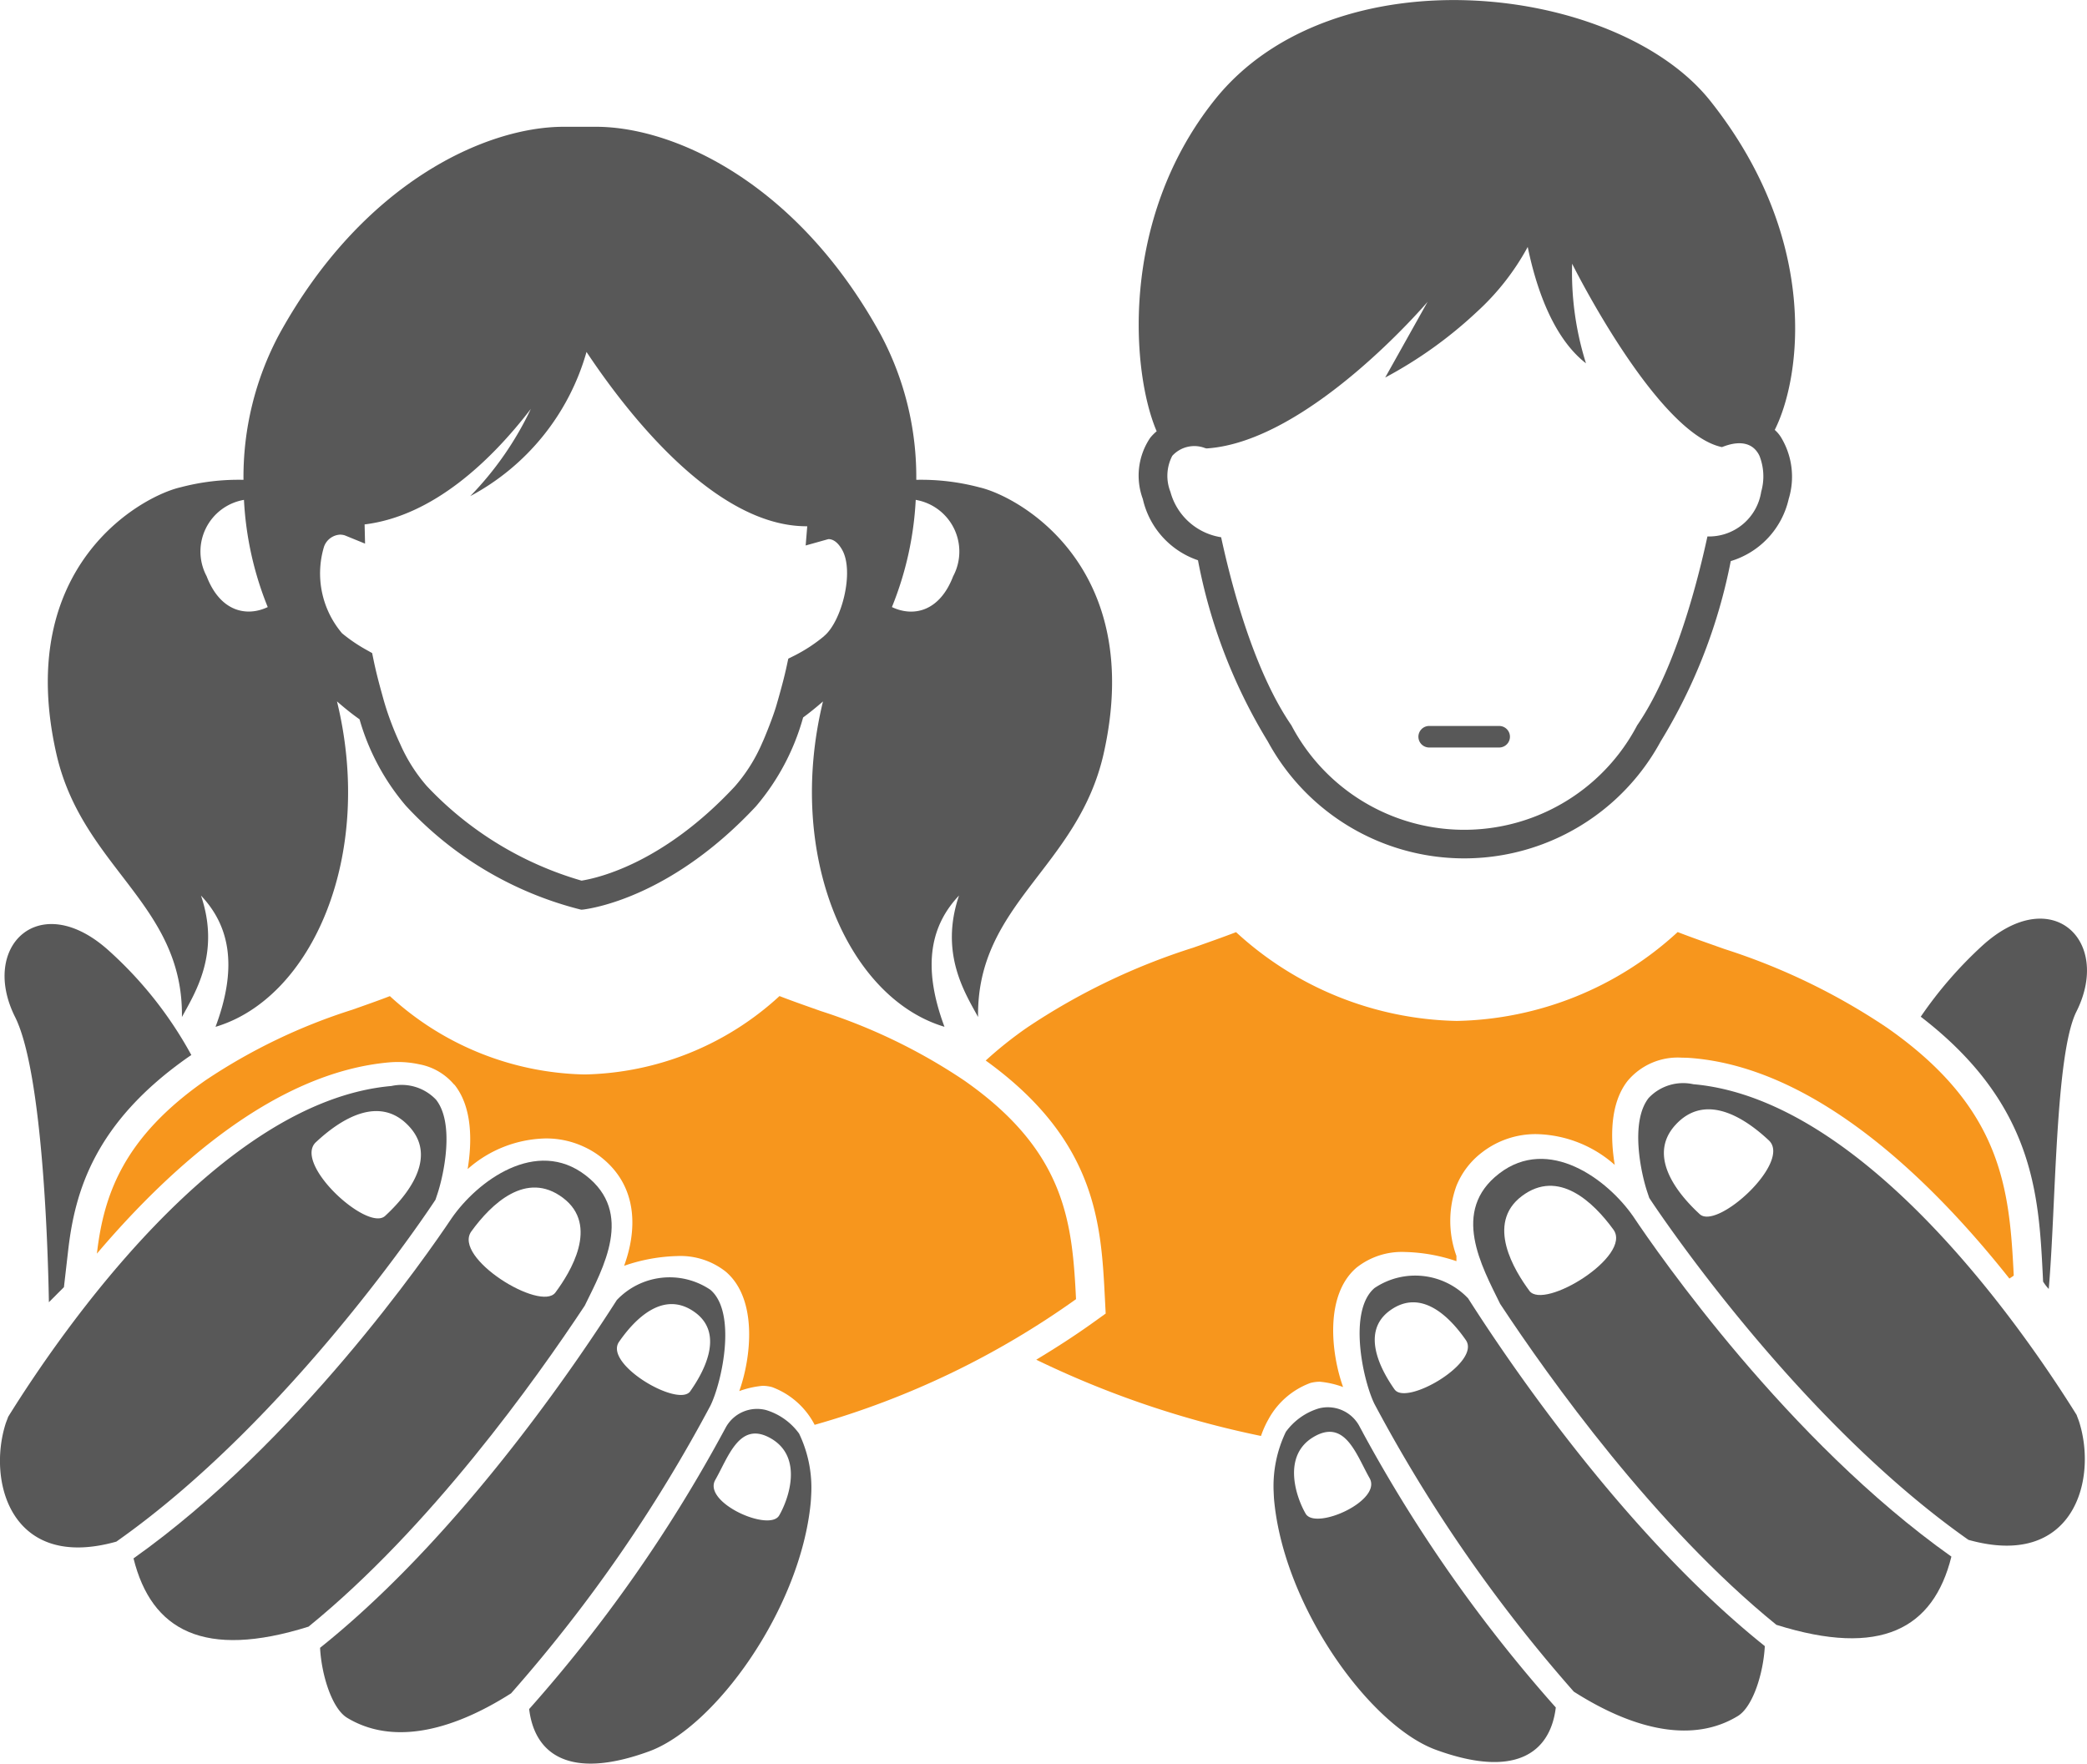
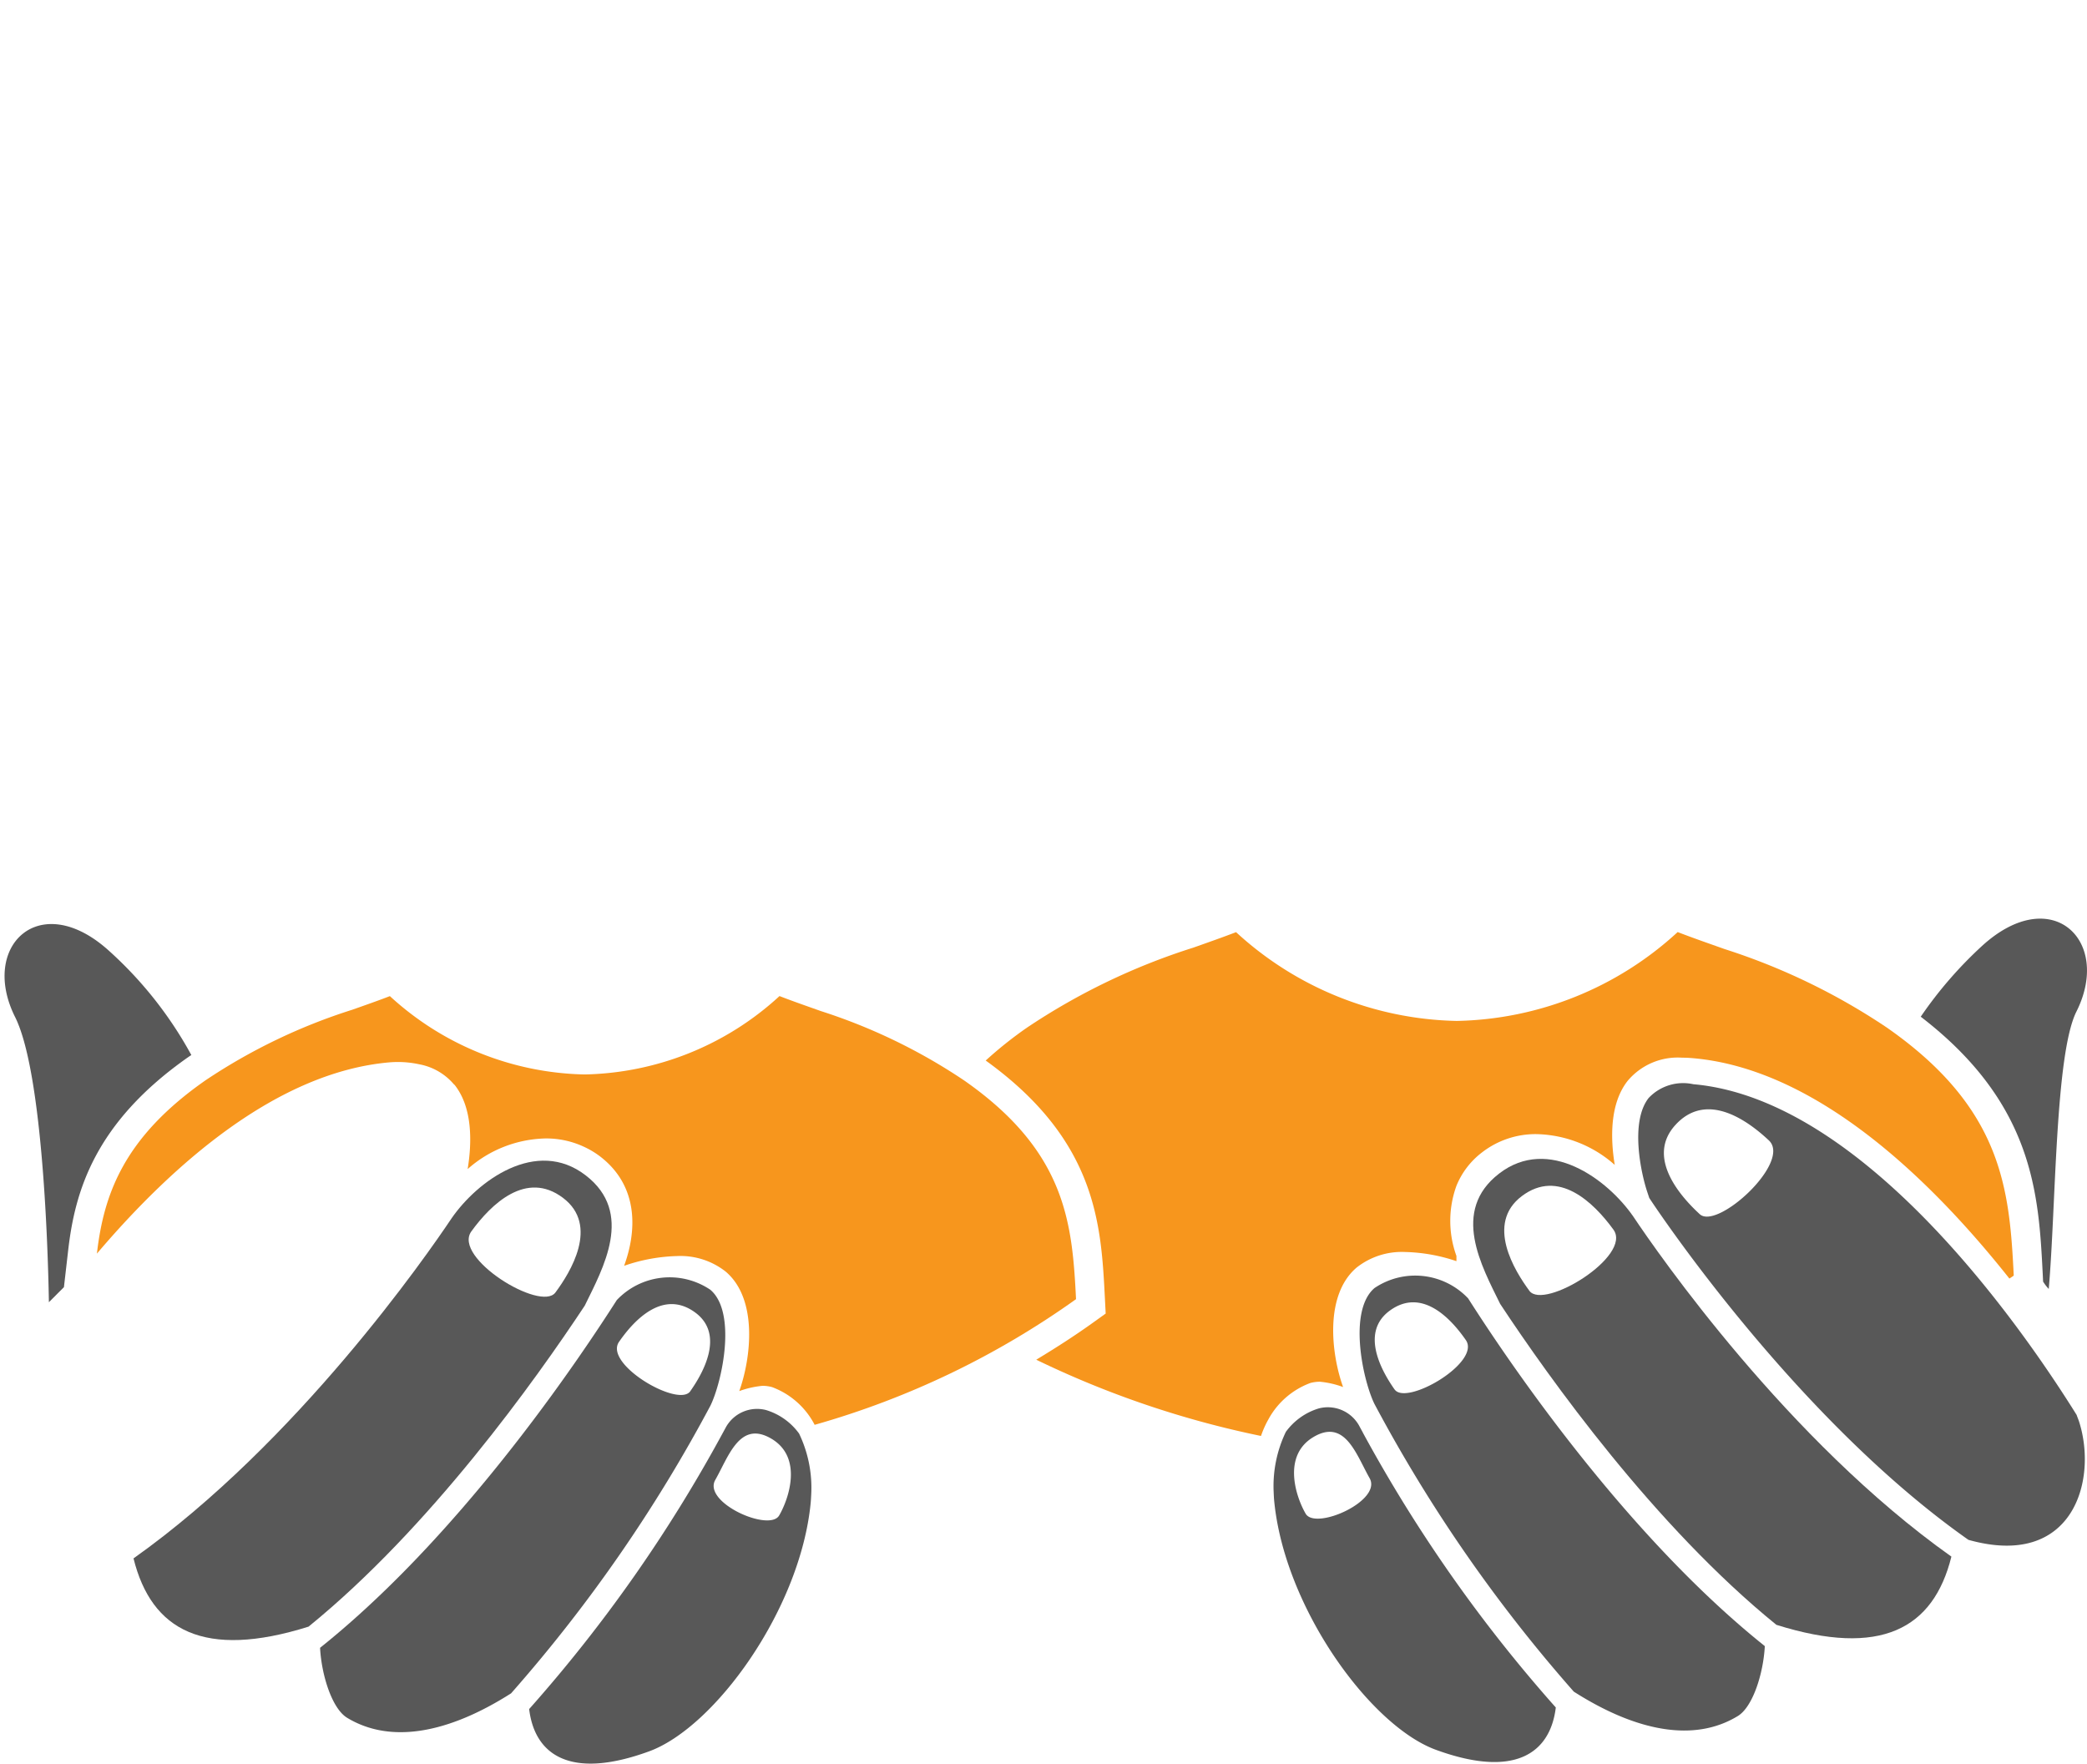
<svg xmlns="http://www.w3.org/2000/svg" id="Group_42" data-name="Group 42" width="111.056" height="93.848" viewBox="0 0 111.056 93.848">
  <path id="Path_148" data-name="Path 148" d="M273.746,353.173a30.182,30.182,0,0,0-7.618-3.688c-.771-.273-1.508-.53-2.205-.8a15.764,15.764,0,0,1-10.368,4.171h-.014a15.765,15.765,0,0,1-10.351-4.168c-.634.244-1.306.479-2,.724a30.625,30.625,0,0,0-7.816,3.759c-4.33,3.023-5.41,6.046-5.774,9.218,4.077-4.795,9.608-9.657,15.569-10.177q.236-.019.458-.019a5.358,5.358,0,0,1,1.123.122,3.171,3.171,0,0,1,1.825,1.042c.021.026.05.042.069.067.964,1.229.908,3.1.684,4.467a6.449,6.449,0,0,1,4.155-1.63,4.736,4.736,0,0,1,2.059.455,4.56,4.56,0,0,1,.843.509c2.09,1.613,1.926,4.025,1.269,5.813a9.278,9.278,0,0,1,2.832-.519,3.882,3.882,0,0,1,2.576.83c1.711,1.455,1.357,4.574.72,6.356a4.918,4.918,0,0,1,1.24-.281,2,2,0,0,1,.5.067,4.2,4.2,0,0,1,2.238,1.945c.013.021.021.043.032.064a45.054,45.054,0,0,0,13.91-6.687C279.5,360.742,279.166,356.956,273.746,353.173Z" transform="translate(-222.443 -295.683)" fill="#f7961d" />
  <path id="Path_149" data-name="Path 149" d="M305,351.65a34.128,34.128,0,0,0-8.635-4.179c-.874-.31-1.709-.6-2.5-.906a17.851,17.851,0,0,1-11.751,4.729l-.016,0a17.852,17.852,0,0,1-11.732-4.724c-.72.276-1.481.543-2.268.822a34.674,34.674,0,0,0-8.86,4.26,21.138,21.138,0,0,0-2.194,1.749c5.9,4.253,6.142,8.7,6.341,12.626l.043.838-.683.49c-.977.7-1.985,1.346-3.012,1.966a50.876,50.876,0,0,0,11.96,4.057,5.089,5.089,0,0,1,.389-.874,4.2,4.2,0,0,1,2.239-1.945,2,2,0,0,1,.5-.067,4.872,4.872,0,0,1,1.24.283h0c-.638-1.783-.993-4.9.72-6.357a3.879,3.879,0,0,1,2.572-.829,9.144,9.144,0,0,1,2.74.488V363.8a5.468,5.468,0,0,1,0-3.733,4.235,4.235,0,0,1,1.365-1.78,4.654,4.654,0,0,1,2.891-.97,6.472,6.472,0,0,1,4.167,1.637c-.223-1.367-.28-3.238.684-4.467a3.475,3.475,0,0,1,2.906-1.237c.183,0,.373.008.569.026,6.608.575,12.689,6.488,16.843,11.727.077-.053.156-.1.231-.159C311.521,360.229,311.147,355.939,305,351.65Z" transform="translate(-204.591 -296.969)" fill="#f7961d" />
  <path id="Path_150" data-name="Path 150" d="M291.312,347.546a21.8,21.8,0,0,0-3.29,3.792c6.015,4.626,6.275,9.435,6.492,13.7l.019.394a2.3,2.3,0,0,0,.3.392c.384-4.359.337-12.488,1.473-14.758C298.2,347.291,295,344.208,291.312,347.546Z" transform="translate(-185.813 -297.238)" fill="#585858" />
  <path id="Path_151" data-name="Path 151" d="M234.344,353.359c.045-.031.09-.058.135-.088a20.931,20.931,0,0,0-4.38-5.546c-3.685-3.338-6.888-.255-5,3.519,1.393,2.78,1.736,11.451,1.8,15.179.291-.291.548-.551.8-.8l.225-1.955C228.283,360.532,229.329,356.86,234.344,353.359Z" transform="translate(-224.297 -297.13)" fill="#585858" />
-   <path id="Path_152" data-name="Path 152" d="M275.546,339.072a12.111,12.111,0,0,0-3.359-.4,16.093,16.093,0,0,0-1.887-7.718c-4.428-8.076-10.988-11.068-15.155-11.068h-1.717c-4.167,0-10.726,2.992-15.155,11.068a16.094,16.094,0,0,0-1.887,7.718,12.1,12.1,0,0,0-3.359.4c-2.066.472-8.858,4.187-6.6,14.172,1.372,6.076,6.764,7.973,6.683,14.013.692-1.275,2.059-3.383,1.014-6.463,1.449,1.531,2.016,3.665.774,6.985,5.132-1.528,8.47-9.1,6.463-17.317.39.339.785.662,1.2.952a12.289,12.289,0,0,0,2.464,4.6,18.952,18.952,0,0,0,9.329,5.532l.1-.006c.773-.1,4.851-.835,9.2-5.492a12.378,12.378,0,0,0,2.512-4.732c.361-.263.712-.551,1.057-.851-2,8.211,1.335,15.784,6.465,17.312-1.242-3.32-.675-5.455.774-6.985-1.046,3.081.321,5.188,1.013,6.463-.08-6.039,5.312-7.936,6.683-14.013C284.4,343.259,277.612,339.544,275.546,339.072ZM234.424,343.8a2.788,2.788,0,0,1,1.988-4.061l0,.013a17.542,17.542,0,0,0,1.264,5.691C236.551,345.978,235.147,345.689,234.424,343.8Zm32.855,3.192a8.367,8.367,0,0,1-1.571,1.031l-.332.165-.077.361c-.138.642-.3,1.227-.459,1.792-.043.146-.084.3-.129.443-.137.434-.288.827-.44,1.213-.092.228-.183.458-.281.67h0A8.758,8.758,0,0,1,262.52,355c-3.784,4.054-7.222,4.851-8.144,5a18.274,18.274,0,0,1-8.233-5.031,8.729,8.729,0,0,1-1.417-2.236q-.207-.441-.4-.928c-.14-.363-.278-.736-.4-1.142-.063-.2-.119-.414-.178-.625-.159-.572-.313-1.158-.445-1.8l-.071-.347-.308-.173a8.411,8.411,0,0,1-1.295-.882,4.923,4.923,0,0,1-.957-4.608.962.962,0,0,1,.845-.639.915.915,0,0,1,.251.035h0l1.087.443-.024-1.022c3.628-.443,6.717-3.37,8.845-6.145a17.2,17.2,0,0,1-3.224,4.64,12.575,12.575,0,0,0,6.187-7.673c2.091,3.148,6.815,9.31,11.746,9.276l-.084,1.023,1.21-.339c.344,0,.589.315.736.577C268.9,343.583,268.209,346.224,267.279,346.987Zm6.871-3.192c-.723,1.894-2.127,2.183-3.259,1.643a17.5,17.5,0,0,0,1.266-5.691l0-.013A2.789,2.789,0,0,1,274.151,343.8Z" transform="translate(-223.429 -313.14)" fill="#585858" />
  <g id="Group_39" data-name="Group 39" transform="translate(67.772 57.673)">
    <path id="Path_153" data-name="Path 153" d="M276.143,360.6h0l0,0c-.363-.546-.675-1.03-.938-1.441a3.875,3.875,0,0,0-4.978-.549c-1.415,1.2-.633,4.876-.008,6.163a79.78,79.78,0,0,0,10.611,15.314c3.349,2.135,6.418,2.706,8.725,1.3.813-.493,1.367-2.3,1.439-3.723C284.5,372.473,278.92,364.781,276.143,360.6Zm-4.851,3.407c-.626-.89-1.891-3.02-.235-4.208s3.172.344,4.028,1.581C275.907,362.566,271.921,364.9,271.293,364.006Z" transform="translate(-264.855 -347.746)" fill="#585858" />
    <path id="Path_154" data-name="Path 154" d="M271.33,363.654l0,0c-.058-.106-.117-.214-.17-.313a1.906,1.906,0,0,0-2.175-.967,3.374,3.374,0,0,0-1.751,1.248,6.657,6.657,0,0,0-.649,3.193c.008.175.014.35.034.532.567,5.652,5.106,11.915,8.6,13.192,4.253,1.553,6.092.137,6.38-2.252a78,78,0,0,1-10.269-14.628Zm-3.042,4.321c-.522-.9-1.256-3.092.422-4.083s2.271.943,2.981,2.193C272.374,367.286,268.811,368.876,268.288,367.975Z" transform="translate(-266.582 -345.103)" fill="#585858" />
    <path id="Path_155" data-name="Path 155" d="M281.716,357.151c-1.37-1.985-4.512-4.319-7.143-2.289-2.58,1.989-.928,4.925.055,6.932,2.608,3.95,8.234,11.835,14.7,17.079,5.545,1.743,8.359.217,9.313-3.63C289.929,369.068,283.028,359.114,281.716,357.151Zm-5.532,3.947c-.776-1.05-2.35-3.569-.4-5.039s3.812.326,4.872,1.784C281.679,359.246,276.96,362.148,276.184,361.1Z" transform="translate(-262.573 -350.087)" fill="#585858" />
    <path id="Path_156" data-name="Path 156" d="M302.125,369.584c-.04-.127-.093-.244-.135-.371-2.829-4.542-11.268-16.8-20.4-17.6a2.522,2.522,0,0,0-2.374.732c-1.012,1.288-.394,4.062-.068,5.021l.1.3c.308.471,7.739,11.693,16.983,18.192C301.8,377.422,303.111,372.7,302.125,369.584Zm-20.192-11.056c-.935-.861-2.9-2.978-1.3-4.74s3.7-.385,4.978.814C286.84,355.754,282.867,359.389,281.933,358.528Z" transform="translate(-259.257 -351.594)" fill="#585858" />
  </g>
  <g id="Group_40" data-name="Group 40" transform="translate(0 57.767)">
    <path id="Path_157" data-name="Path 157" d="M255.76,358.667a3.872,3.872,0,0,0-4.978.548c-.263.411-.577.895-.94,1.441v0h0c-2.777,4.179-8.352,11.873-14.85,17.063.072,1.423.626,3.23,1.439,3.723,2.307,1.4,5.376.832,8.725-1.3a79.879,79.879,0,0,0,10.611-15.314C256.391,363.542,257.175,359.869,255.76,358.667Zm-1.068,5.4c-.626.89-4.615-1.441-3.792-2.628.856-1.237,2.371-2.769,4.028-1.581S255.32,363.174,254.692,364.064Z" transform="translate(-217.96 -347.804)" fill="#585858" />
-     <path id="Path_158" data-name="Path 158" d="M247.562,357.725l.1-.3c.324-.959.943-3.731-.067-5.021a2.526,2.526,0,0,0-2.376-.732c-9.128.8-17.567,13.055-20.394,17.6-.042.127-.095.244-.137.371-.986,3.118.323,7.84,5.892,6.274C239.823,369.419,247.252,358.2,247.562,357.725Zm-6.359-3.065c1.279-1.2,3.383-2.575,4.979-.814s-.366,3.879-1.3,4.74S239.976,355.812,241.2,354.661Z" transform="translate(-224.389 -351.652)" fill="#585858" />
    <path id="Path_159" data-name="Path 159" d="M252.823,361.854c.983-2.009,2.634-4.944.053-6.932-2.629-2.032-5.771.3-7.141,2.287h0c-1.314,1.964-8.214,11.917-16.923,18.093.954,3.847,3.768,5.373,9.313,3.632C244.59,373.687,250.213,365.8,252.823,361.854ZM246.79,357.9c1.059-1.458,2.917-3.254,4.872-1.785s.381,3.988-.4,5.039S245.772,359.3,246.79,357.9Z" transform="translate(-221.707 -350.145)" fill="#585858" />
    <path id="Path_160" data-name="Path 160" d="M256.285,363.676a3.377,3.377,0,0,0-1.752-1.25,1.9,1.9,0,0,0-2.173.969l-.17.312,0,0h0a78.079,78.079,0,0,1-10.269,14.628c.286,2.39,2.127,3.805,6.378,2.252,3.5-1.277,8.036-7.54,8.6-13.192.018-.18.024-.355.034-.532A6.65,6.65,0,0,0,256.285,363.676Zm-1.059,4.356c-.522.9-4.086-.689-3.4-1.891.712-1.25,1.3-3.185,2.983-2.193S255.748,367.131,255.226,368.032Z" transform="translate(-213.763 -345.161)" fill="#585858" />
  </g>
  <g id="Group_41" data-name="Group 41" transform="translate(60.592)">
-     <path id="Path_161" data-name="Path 161" d="M275.693,340.883h-3.725a.573.573,0,1,1,0-1.145h3.725a.573.573,0,0,1,0,1.145Z" transform="translate(-256.485 -301.108)" fill="#585858" />
-     <path id="Path_162" data-name="Path 162" d="M295.96,338.564c1.405-2.79,2.421-10.138-3.424-17.5-4.96-6.251-20.049-8-26.384-.055-5.108,6.407-4.4,14.57-3.082,17.627a2.542,2.542,0,0,0-.345.35,3.59,3.59,0,0,0-.392,3.253,4.488,4.488,0,0,0,2.935,3.261,28.758,28.758,0,0,0,3.718,9.645,11.89,11.89,0,0,0,20.9,0,28.978,28.978,0,0,0,3.733-9.6,4.49,4.49,0,0,0,3.084-3.309,4.043,4.043,0,0,0-.394-3.253A1.733,1.733,0,0,0,295.96,338.564Zm-.721,3.29a2.808,2.808,0,0,1-2.861,2.379c-.758,3.482-1.98,7.487-3.739,10.05a10.392,10.392,0,0,1-18.4,0c-1.764-2.57-2.981-6.518-3.739-10.008a3.325,3.325,0,0,1-2.7-2.421,2.306,2.306,0,0,1,.1-1.91,1.585,1.585,0,0,1,1.778-.4l0-.01a.188.188,0,0,0,.047.016c5.435-.349,11.761-7.8,11.761-7.8l-2.255,4.027a22.839,22.839,0,0,0,4.884-3.5,13.153,13.153,0,0,0,2.7-3.449c.408,1.988,1.28,4.785,3.1,6.192a16.1,16.1,0,0,1-.737-5.3s4.478,9.017,7.967,9.758c0,.029,1.433-.71,2,.461A2.985,2.985,0,0,1,295.239,341.854Z" transform="translate(-262.112 -315.688)" fill="#585858" />
-   </g>
+     </g>
</svg>